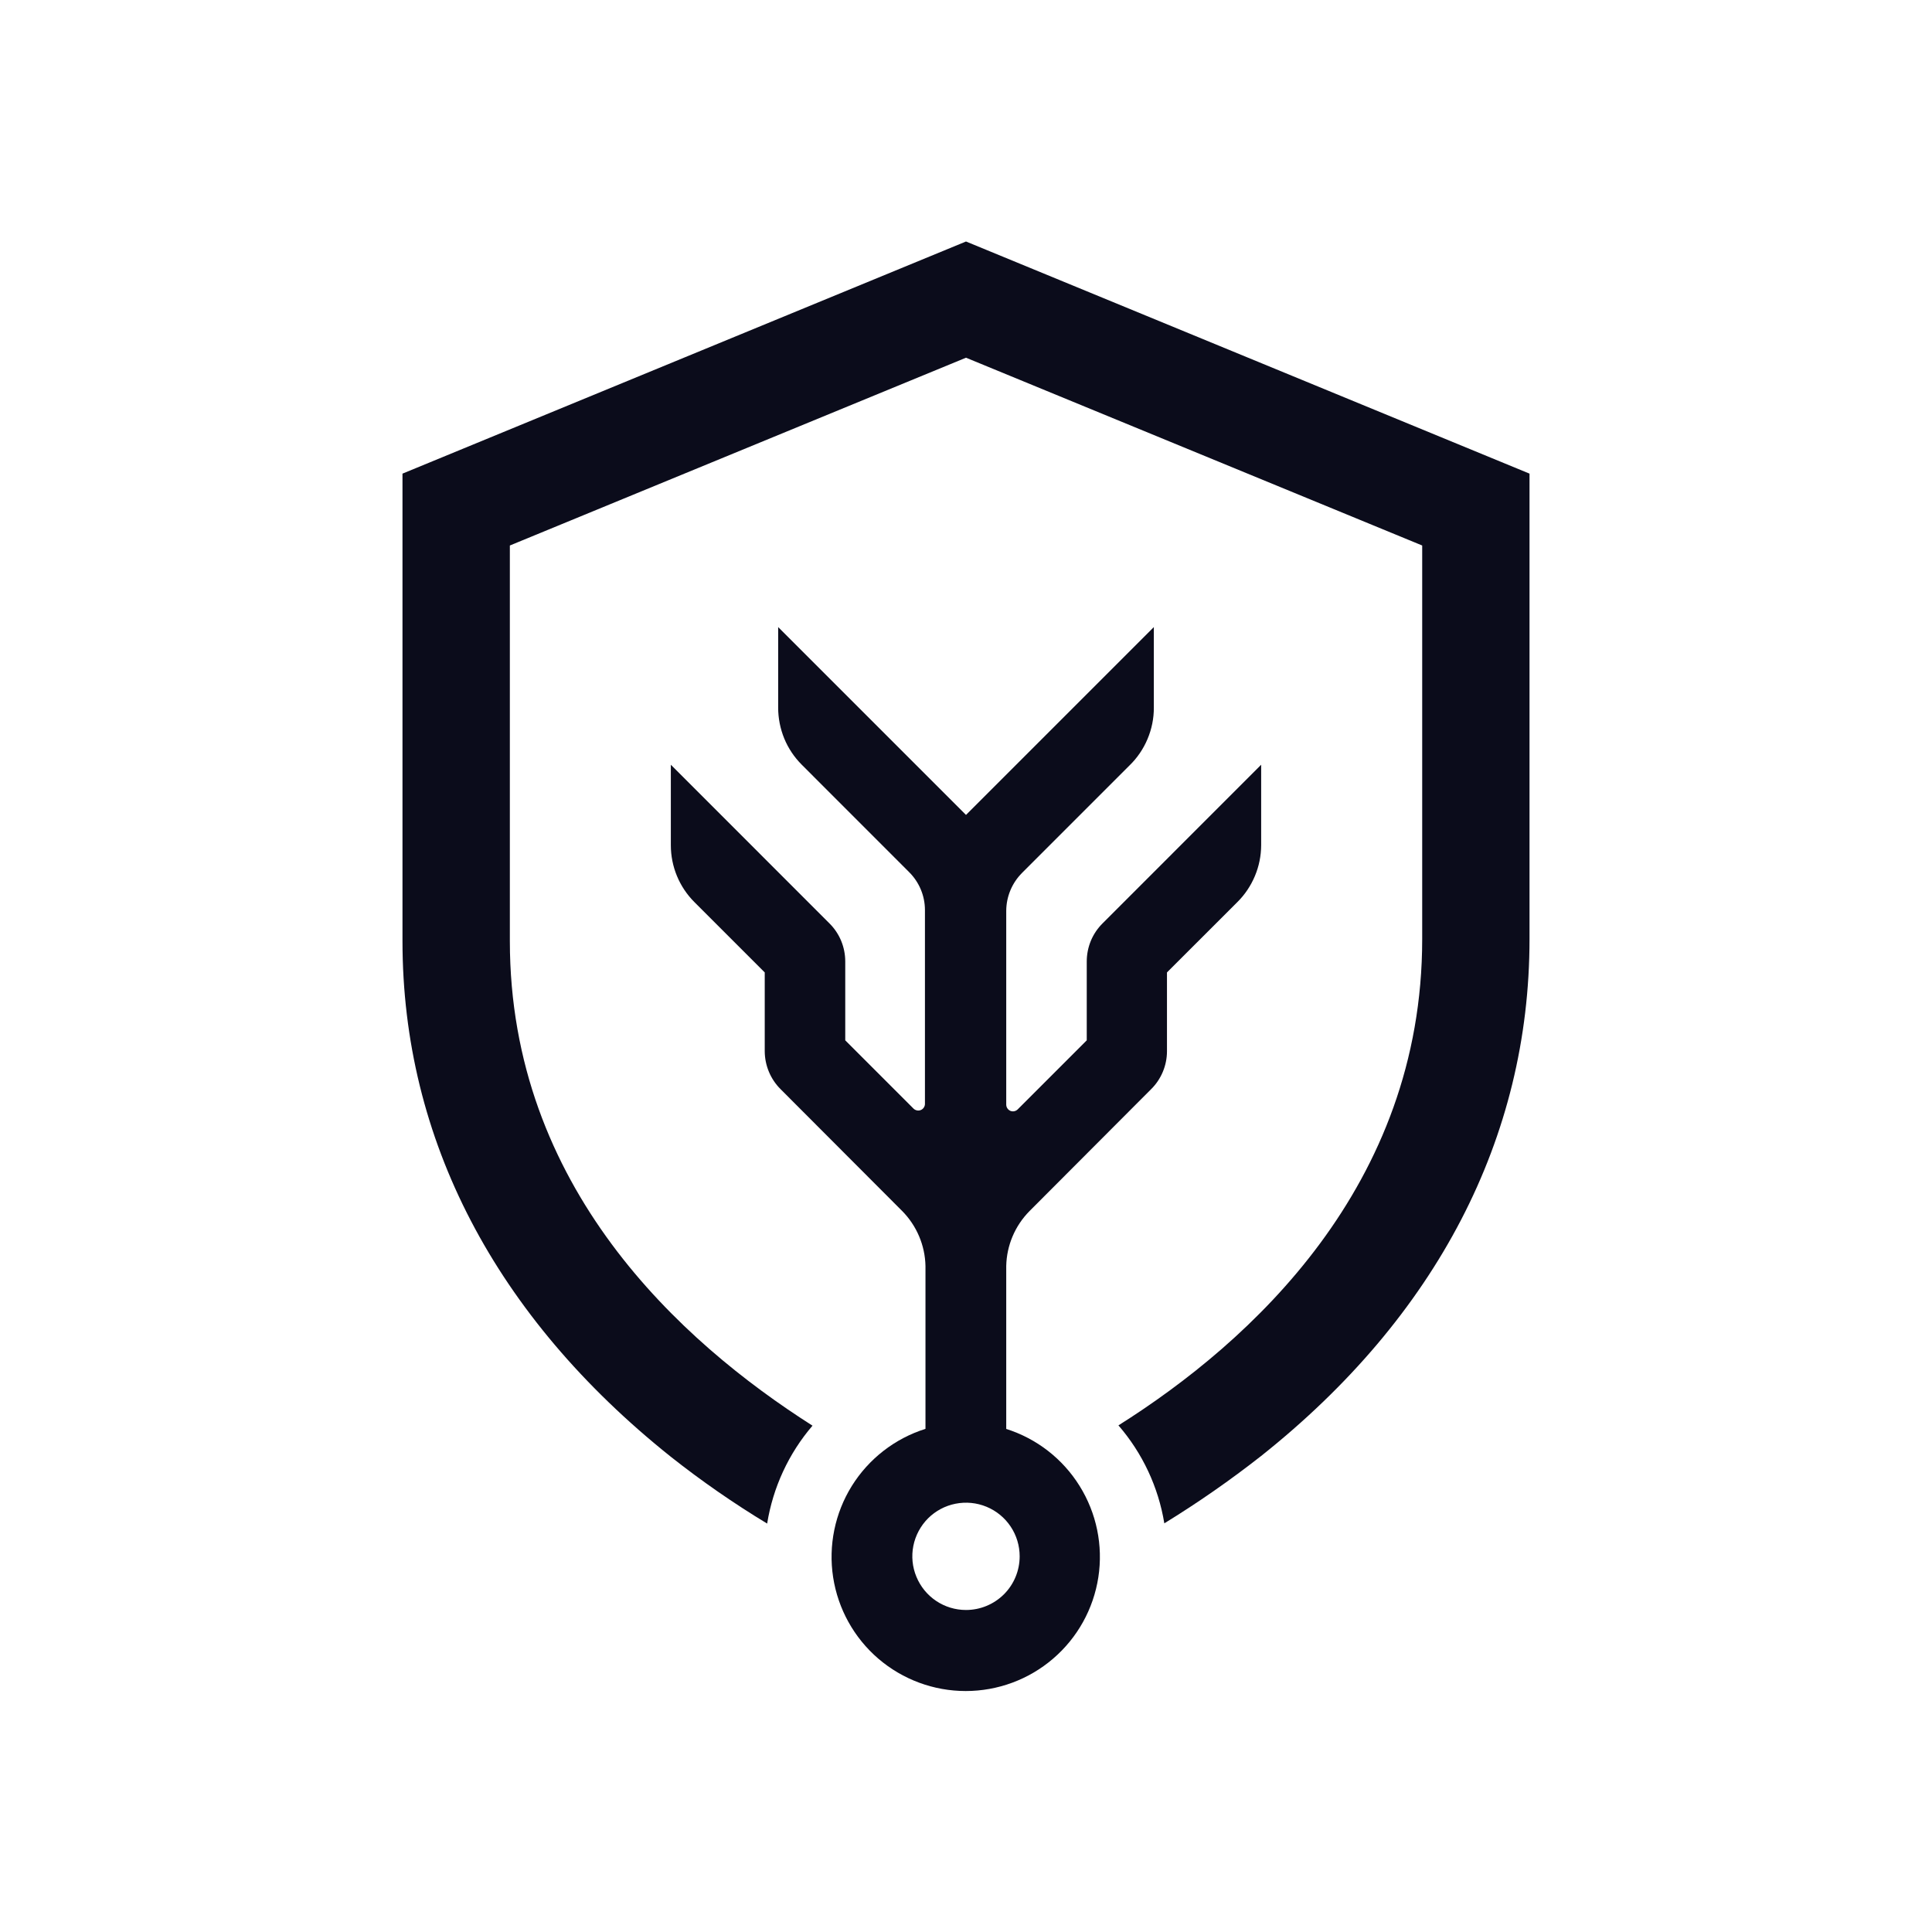
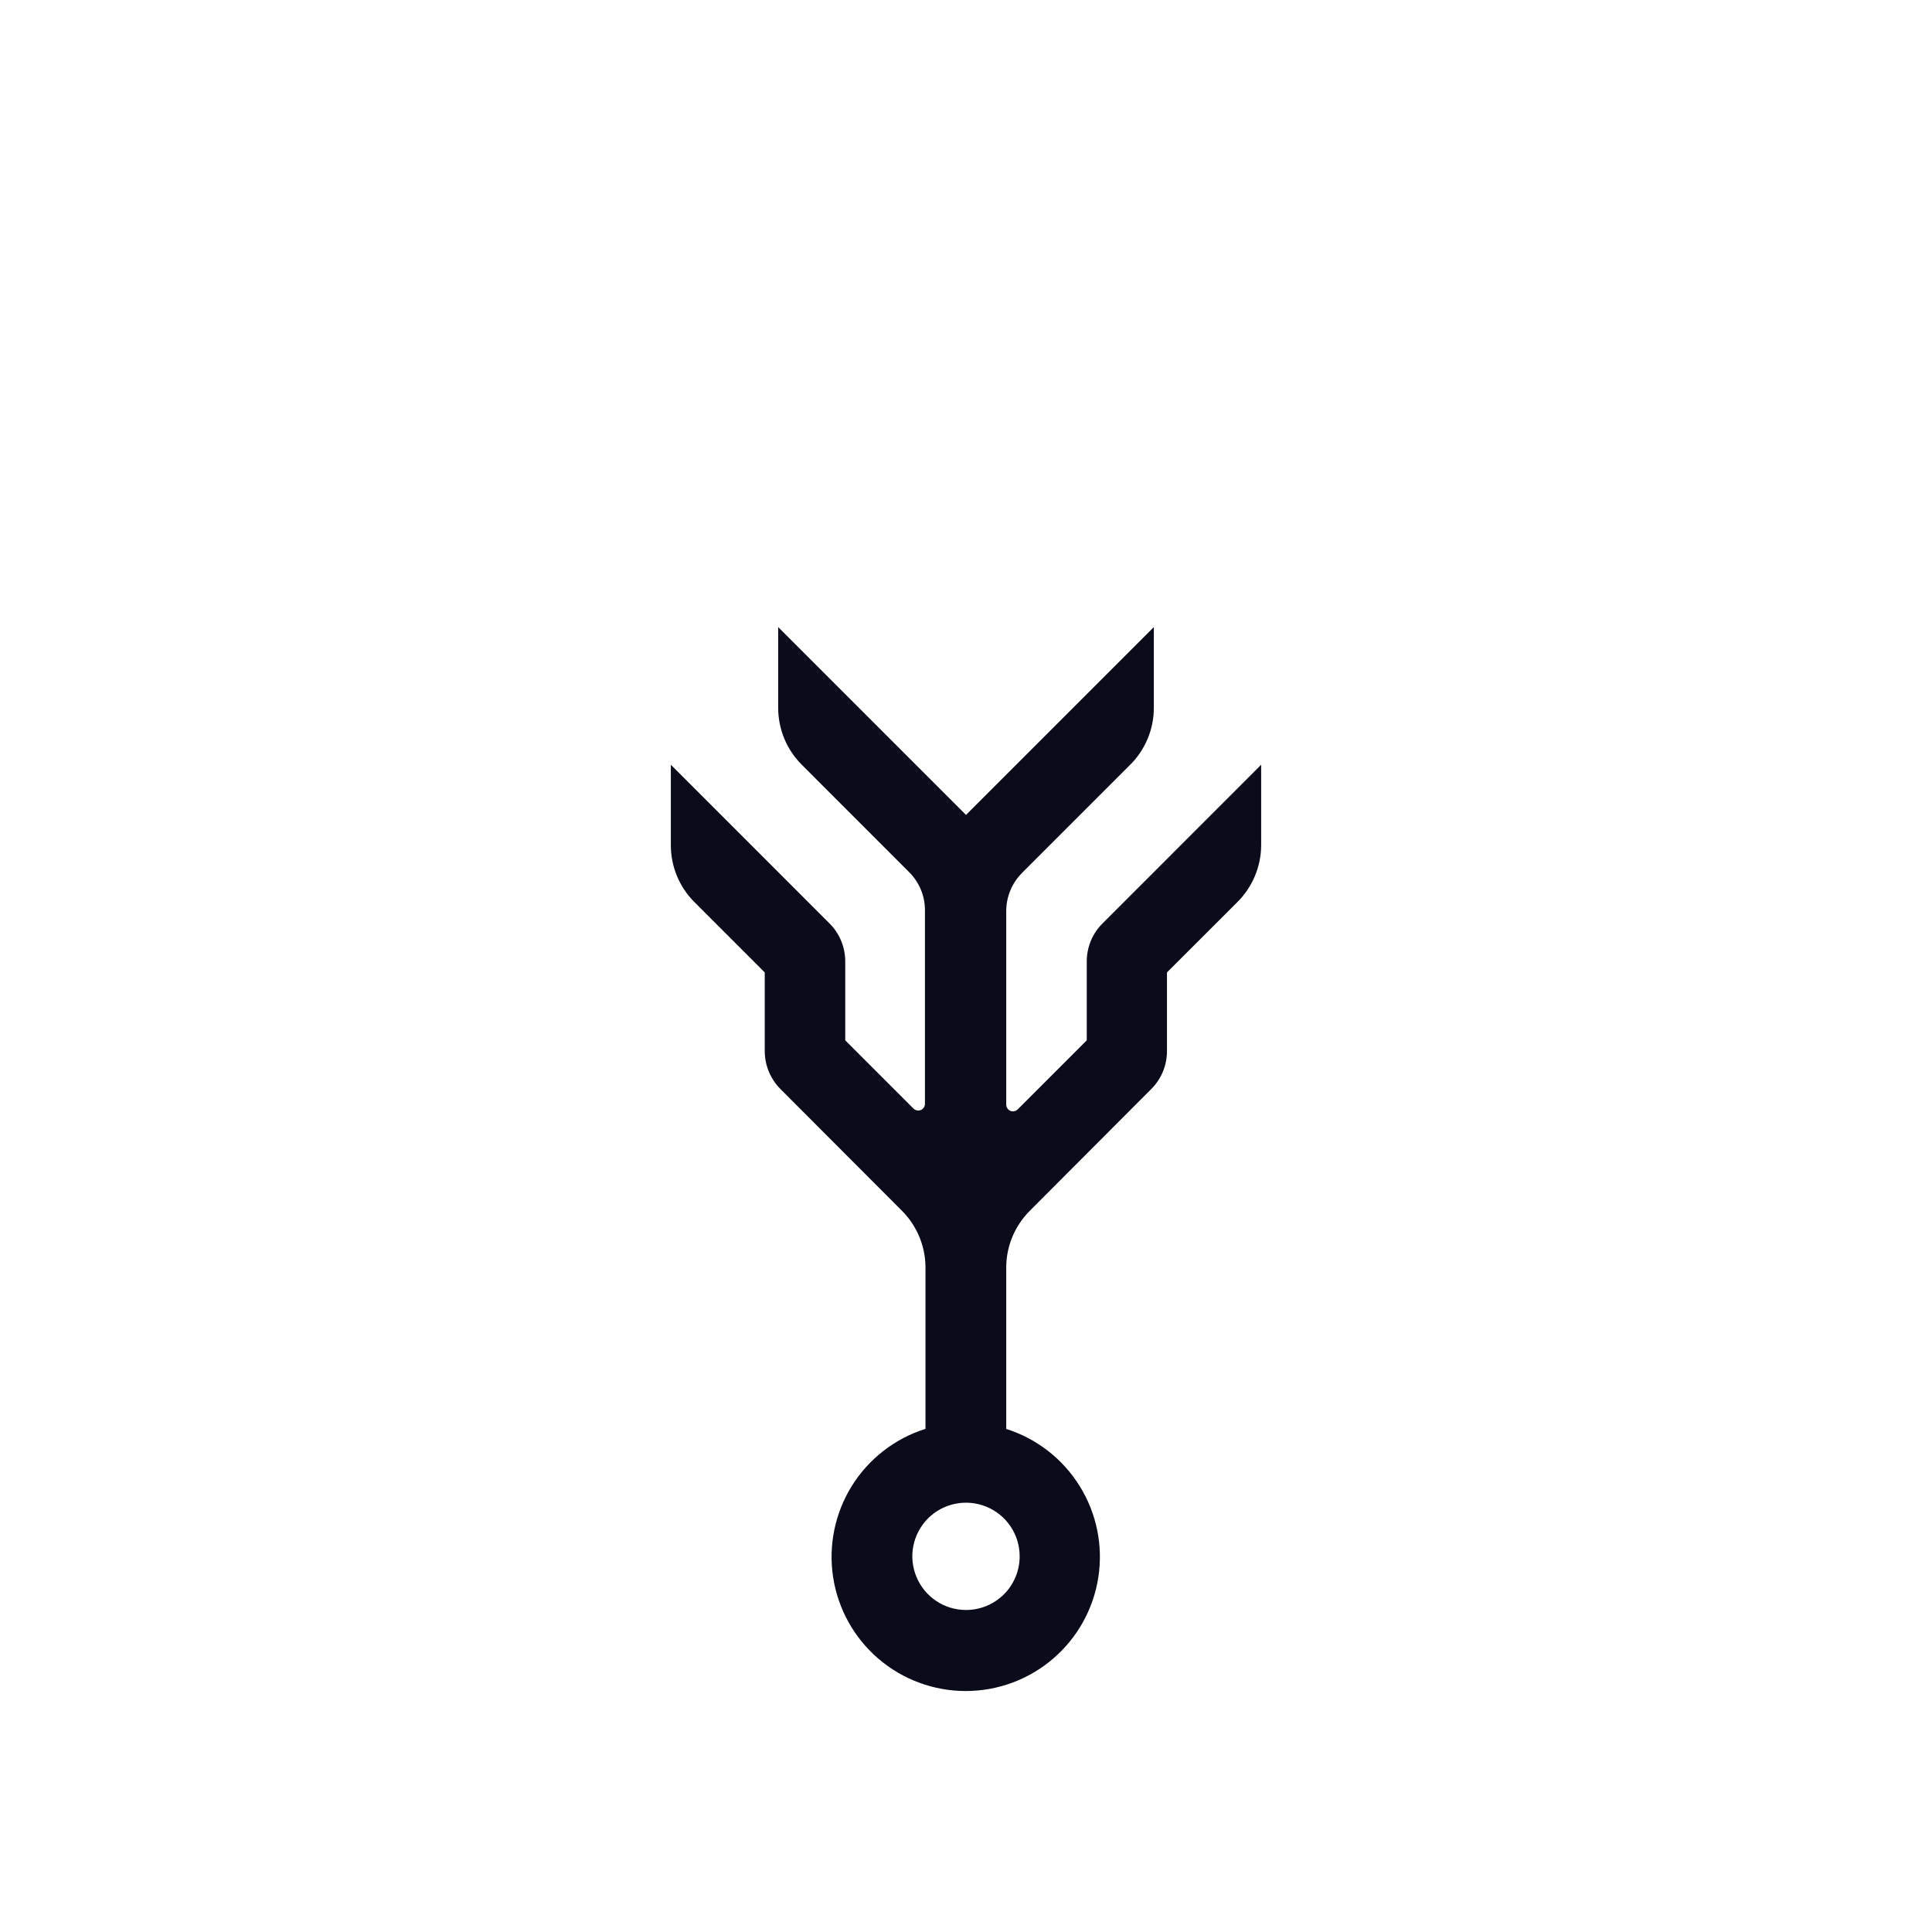
<svg xmlns="http://www.w3.org/2000/svg" width="40" height="40" viewBox="0 0 40 40" fill="none">
-   <path d="M8.333 9.806L20 5L31.667 9.806V19.444C31.667 23.556 29.744 27.256 26.111 30.144C25.47 30.647 24.8 31.113 24.106 31.539C23.983 30.788 23.654 30.086 23.156 29.511C25.906 27.778 29.445 24.55 29.445 19.444V11.294L20 7.406L10.556 11.294V19.483C10.556 24.578 14.089 27.778 16.822 29.517C16.328 30.093 16.004 30.795 15.883 31.544C15.19 31.125 14.524 30.663 13.889 30.161C10.256 27.261 8.333 23.589 8.333 19.483V9.806Z" fill="#0B0C1B" />
  <path fill-rule="evenodd" clip-rule="evenodd" d="M20.833 29.583H20.828C21.461 29.782 22.002 30.202 22.352 30.765C22.703 31.328 22.841 31.999 22.74 32.655C22.639 33.311 22.307 33.909 21.803 34.341C21.3 34.773 20.658 35.011 19.994 35.011C19.331 35.011 18.689 34.773 18.185 34.341C17.682 33.909 17.35 33.311 17.249 32.655C17.148 31.999 17.286 31.328 17.636 30.765C17.987 30.202 18.528 29.782 19.161 29.583V26.211C19.152 25.784 18.979 25.376 18.678 25.072L16.161 22.55C15.953 22.343 15.835 22.061 15.833 21.767V20.133L14.378 18.678C14.065 18.366 13.889 17.942 13.889 17.5V15.833L17.172 19.117C17.276 19.22 17.359 19.343 17.415 19.478C17.471 19.614 17.5 19.759 17.5 19.906V21.539L18.911 22.95C18.93 22.97 18.955 22.983 18.982 22.989C19.009 22.995 19.037 22.993 19.062 22.983C19.088 22.973 19.11 22.955 19.125 22.933C19.141 22.91 19.15 22.883 19.15 22.856V18.839C19.149 18.545 19.031 18.263 18.822 18.056L16.6 15.833C16.445 15.678 16.321 15.494 16.237 15.29C16.154 15.087 16.111 14.87 16.111 14.65V12.983L20 16.872L23.889 12.983V14.65C23.89 14.874 23.845 15.095 23.758 15.301C23.671 15.508 23.544 15.694 23.383 15.85L21.161 18.072C20.953 18.28 20.835 18.561 20.833 18.856V22.872C20.834 22.9 20.842 22.927 20.858 22.949C20.873 22.972 20.896 22.989 20.921 23C20.947 23.01 20.975 23.012 21.002 23.006C21.029 23 21.053 22.986 21.072 22.967L22.5 21.539V19.906C22.5 19.759 22.529 19.614 22.585 19.478C22.641 19.343 22.724 19.22 22.828 19.117L26.111 15.833V17.5C26.11 17.719 26.066 17.936 25.981 18.138C25.896 18.34 25.773 18.524 25.617 18.678L24.161 20.133V21.767C24.16 22.061 24.042 22.343 23.833 22.55L21.317 25.072C21.015 25.376 20.842 25.784 20.833 26.211V29.583ZM19.383 33.146C19.565 33.268 19.78 33.333 20 33.333C20.295 33.333 20.577 33.216 20.786 33.008C20.994 32.8 21.111 32.517 21.111 32.222C21.111 32.002 21.046 31.788 20.924 31.605C20.802 31.422 20.628 31.28 20.425 31.196C20.222 31.112 19.999 31.09 19.783 31.133C19.568 31.175 19.37 31.281 19.214 31.436C19.059 31.592 18.953 31.79 18.91 32.005C18.867 32.221 18.889 32.444 18.974 32.647C19.058 32.85 19.2 33.024 19.383 33.146Z" fill="#0B0C1B" />
</svg>